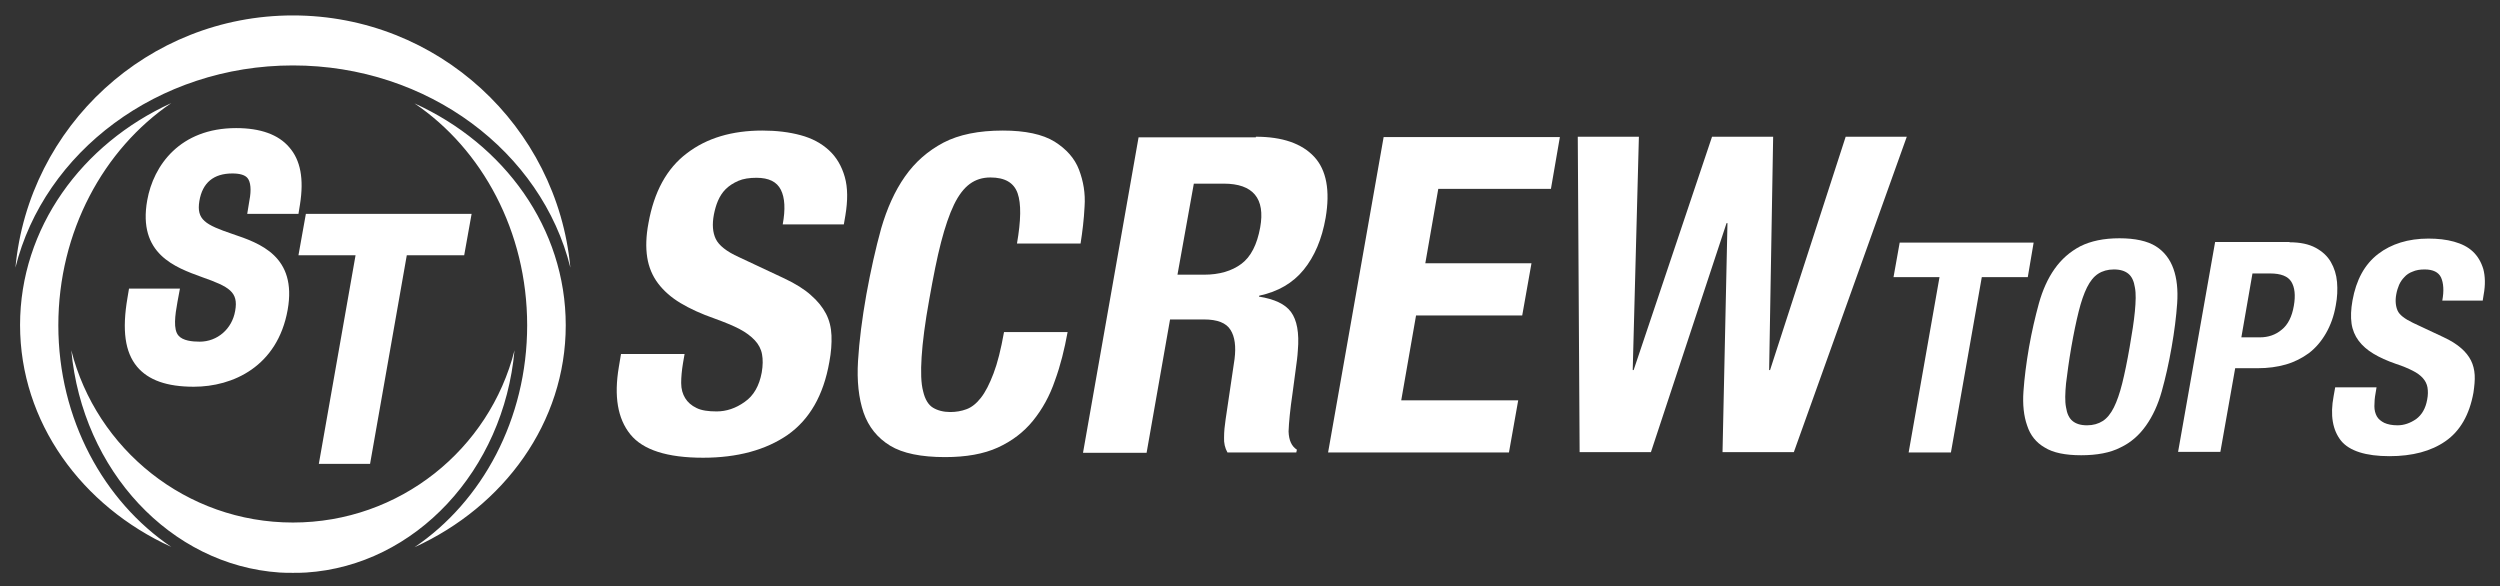
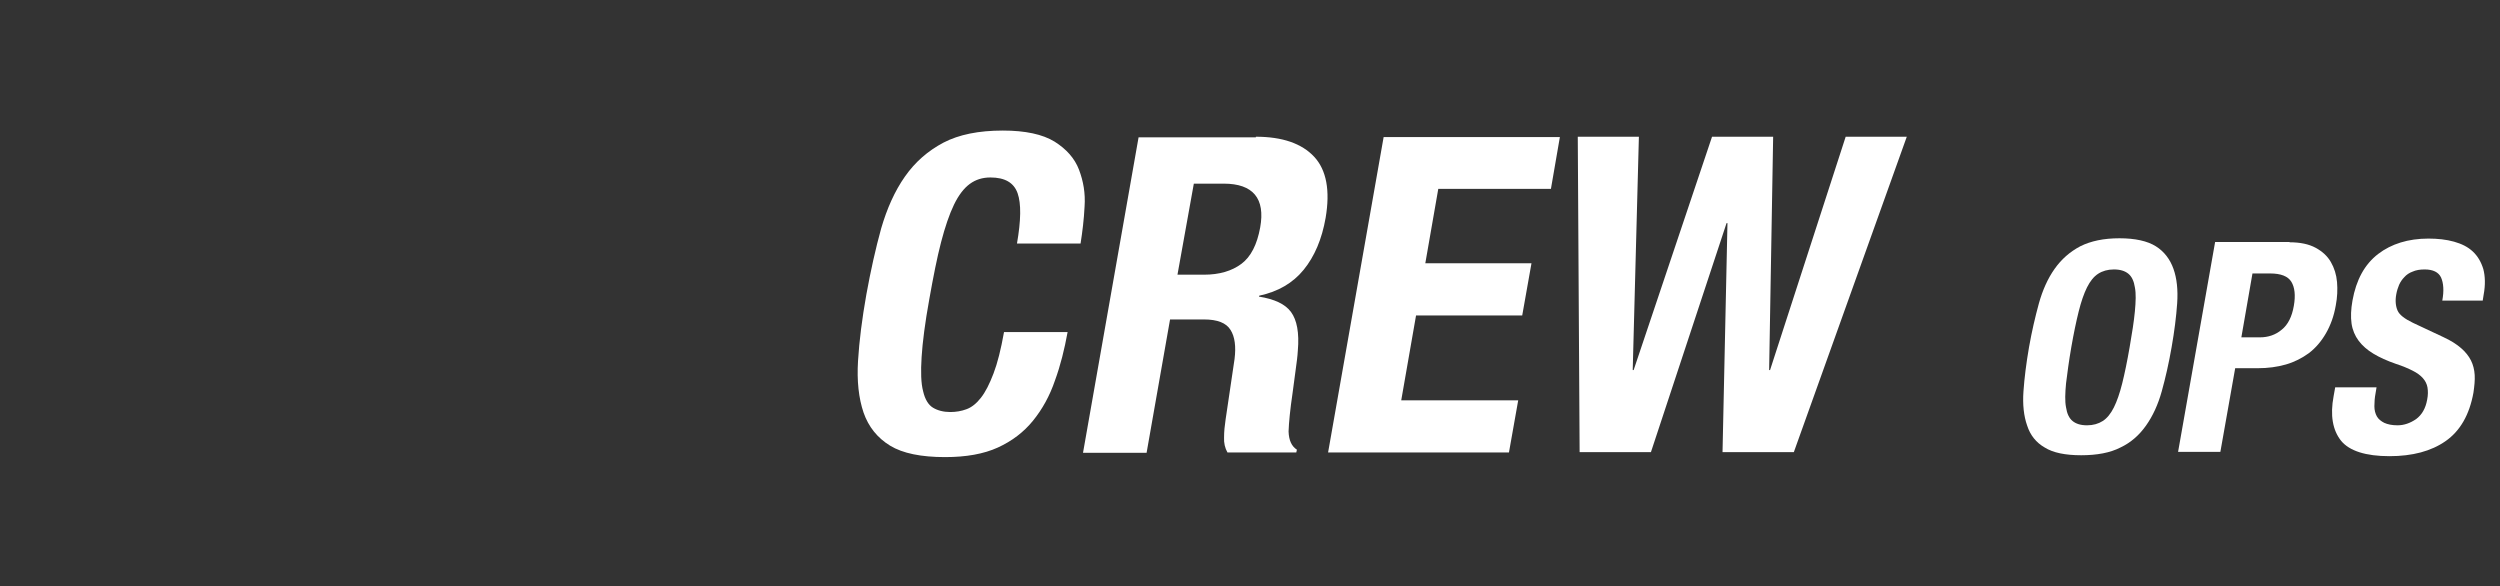
<svg xmlns="http://www.w3.org/2000/svg" version="1.1" id="Layer_1" x="0px" y="0px" viewBox="0 0 810 190" style="enable-background:new 0 0 810 190;" xml:space="preserve">
  <rect x="0" y="0" width="810" height="190" fill="#333333" stroke="none" />
  <style type="text/css">
	.st0{fill:#FFFFFF;}
</style>
  <g>
-     <path class="st0" d="M221.3,117.6c-0.4,2.4-0.6,4.6-0.6,6.5c0,2,0.5,3.6,1.3,4.9c0.8,1.3,2,2.4,3.7,3.2c1.6,0.8,3.8,1.1,6.5,1.1   c3.1,0,6.2-1,9.1-3.1c2.9-2,4.7-5.2,5.5-9.5c0.4-2.3,0.4-4.3,0.1-5.9c-0.3-1.7-1.1-3.2-2.3-4.5c-1.2-1.3-2.9-2.6-5-3.7   c-2.1-1.1-4.8-2.2-8.1-3.4c-4.3-1.5-8-3.2-11-5c-3-1.8-5.4-3.9-7.3-6.4c-1.8-2.4-3-5.2-3.5-8.4c-0.5-3.2-0.4-6.9,0.4-11.1   c1.8-10.1,5.9-17.7,12.4-22.6c6.5-5,14.7-7.4,24.5-7.4c4.6,0,8.7,0.5,12.4,1.5c3.7,1,6.7,2.6,9.2,4.9c2.4,2.2,4.1,5.1,5.1,8.6   c1,3.5,1,7.7,0.2,12.5l-0.5,2.9h-19.8c0.9-4.9,0.7-8.6-0.6-11.2c-1.3-2.6-3.9-3.9-7.9-3.9c-2.3,0-4.3,0.3-5.9,1   c-1.6,0.7-3,1.6-4.1,2.7c-1.1,1.1-1.9,2.4-2.5,3.8c-0.6,1.4-1,2.9-1.3,4.4c-0.6,3.2-0.4,5.8,0.6,7.9c1,2.1,3.5,4.1,7.5,5.9   l14.7,6.9c3.6,1.7,6.5,3.5,8.6,5.4c2.2,1.9,3.8,3.9,4.9,6c1.1,2.1,1.7,4.5,1.8,7.1c0.1,2.6-0.1,5.4-0.7,8.6   c-1.9,10.8-6.4,18.6-13.5,23.6c-7.1,4.9-16.3,7.4-27.4,7.4c-11.6,0-19.5-2.5-23.6-7.6c-4.1-5.1-5.3-12.3-3.7-21.8l0.7-4.2h20.6   L221.3,117.6z" />
    <path class="st0" d="M329.7,62.6c-1.2-3.4-4.1-5.1-8.8-5.1c-2.6,0-4.8,0.7-6.7,2.1c-1.9,1.4-3.6,3.6-5.1,6.7   c-1.5,3.1-2.9,7.2-4.2,12.2c-1.3,5-2.5,11.1-3.8,18.4c-1.4,7.7-2.2,14-2.5,18.8c-0.3,4.8-0.2,8.5,0.5,11.1c0.6,2.6,1.7,4.4,3.2,5.3   c1.5,0.9,3.4,1.4,5.6,1.4c1.8,0,3.6-0.3,5.2-0.9c1.7-0.6,3.3-1.9,4.7-3.7c1.5-1.9,2.8-4.5,4.1-7.9c1.3-3.4,2.4-7.8,3.4-13.4h20.6   c-1,5.5-2.3,10.8-4.1,15.7c-1.7,5-4.1,9.3-7.1,13c-3,3.7-6.8,6.6-11.4,8.7c-4.6,2.1-10.3,3.1-17.1,3.1c-7.7,0-13.7-1.2-17.8-3.7   c-4.1-2.5-7-6.1-8.6-10.7c-1.6-4.7-2.2-10.3-1.8-16.8c0.4-6.5,1.3-13.6,2.7-21.5c1.4-7.7,3-14.9,4.8-21.4   c1.9-6.5,4.4-12.1,7.7-16.8c3.3-4.7,7.4-8.3,12.5-11c5-2.6,11.4-3.9,19.2-3.9c7.3,0,12.9,1.2,16.8,3.6c3.8,2.4,6.5,5.4,7.9,9.1   c1.4,3.7,2.1,7.6,1.8,11.9c-0.2,4.2-0.7,8.2-1.3,12h-20.6C330.8,71.4,330.9,66,329.7,62.6z" />
    <path class="st0" d="M406.9,44.3c8.6,0,14.9,2.2,18.9,6.5c4,4.3,5.2,11,3.7,19.8c-1.2,6.9-3.6,12.5-7.1,16.8   c-3.5,4.3-8.3,7.1-14.4,8.4l-0.1,0.3c5,0.8,8.5,2.4,10.4,5c1.9,2.6,2.7,6.7,2.2,12.5c-0.1,1.9-0.4,4-0.7,6.2   c-0.3,2.2-0.6,4.7-1,7.5c-0.8,5.4-1.2,9.6-1.3,12.5c0.1,2.9,1,4.8,2.7,5.9l-0.2,0.9h-22.3c-0.8-1.4-1.2-3.1-1.1-4.9   c0-1.9,0.2-3.8,0.5-5.8l2.9-19.6c0.5-4,0.1-7.2-1.3-9.4c-1.4-2.3-4.3-3.4-8.6-3.4h-11l-7.6,43.2h-20.6l18-102.2H406.9z M390.1,89   c5,0,9-1.2,12.1-3.5c3.1-2.3,5.1-6.3,6.1-11.8c1.7-9.4-2.3-14.2-11.8-14.2h-9.7L381.5,89H390.1z" />
    <path class="st0" d="M502.5,61.2H466l-4.2,24.1h34.4l-3,16.9h-34.4l-4.8,27.5h37.9l-3,16.9h-58.6l18-102.2h57.1L502.5,61.2z" />
    <path class="st0" d="M531,44.3l-2,75.6h0.3l25.4-75.6h19.8l-1.3,75.6h0.3L598,44.3h19.8l-36.6,102.2h-23.1l1.6-74.2h-0.3   l-24.5,74.2h-23.1l-0.6-102.2H531z" />
  </g>
  <g>
-     <path class="st0" d="M657,89.8h-14.9l-10,56.8h-13.7l10-56.8h-14.9l2-11.2h43.4L657,89.8z" />
    <path class="st0" d="M660.6,98.3c1.2-4.3,2.9-8.1,5.1-11.2c2.2-3.1,4.9-5.5,8.3-7.3c3.4-1.7,7.6-2.6,12.7-2.6   c5.1,0,9.1,0.9,11.8,2.6c2.7,1.7,4.6,4.2,5.7,7.3c1.1,3.1,1.5,6.8,1.2,11.2c-0.3,4.3-0.9,9.1-1.8,14.2c-0.9,5.2-2,10-3.2,14.3   c-1.2,4.3-2.9,8-5.1,11.1c-2.2,3.1-4.9,5.5-8.3,7.1c-3.3,1.7-7.6,2.5-12.7,2.5c-5.1,0-9.1-0.8-11.8-2.5c-2.8-1.6-4.7-4-5.7-7.1   c-1.1-3.1-1.5-6.8-1.2-11.1c0.3-4.3,0.9-9.1,1.8-14.3C658.3,107.4,659.4,102.7,660.6,98.3z M669.4,124.2c-0.3,3.2-0.4,5.8,0,7.8   c0.3,2,1,3.5,2.1,4.4c1.1,0.9,2.6,1.4,4.7,1.4c2,0,3.7-0.5,5.1-1.4c1.4-0.9,2.6-2.4,3.6-4.4c1-2,1.9-4.6,2.7-7.8   c0.8-3.2,1.6-7.1,2.4-11.7c0.8-4.6,1.4-8.4,1.7-11.6c0.3-3.2,0.4-5.8,0-7.8c-0.3-2-1-3.5-2.1-4.4c-1.1-0.9-2.6-1.4-4.7-1.4   c-2,0-3.7,0.5-5.1,1.4c-1.4,0.9-2.6,2.4-3.6,4.4c-1,2-1.9,4.6-2.7,7.8c-0.8,3.2-1.6,7-2.4,11.6C670.3,117.1,669.8,121,669.4,124.2z   " />
    <path class="st0" d="M741.8,78.5c3.5,0,6.3,0.6,8.5,1.8c2.2,1.2,3.8,2.7,4.9,4.6c1.1,1.9,1.8,4.1,2,6.5c0.2,2.4,0.1,4.9-0.4,7.5   c-0.6,3.5-1.7,6.5-3.2,9.1c-1.5,2.6-3.3,4.7-5.5,6.4c-2.2,1.6-4.7,2.9-7.5,3.7c-2.8,0.8-5.8,1.2-9.1,1.2h-7.3l-4.8,27.1h-13.7   l12-68H741.8z M732.2,109.3c2.7,0,5.1-0.8,7.1-2.5c2-1.6,3.3-4.2,3.9-7.7c0.6-3.4,0.3-6-0.8-7.8c-1.1-1.8-3.4-2.7-6.9-2.7h-5.7   l-3.6,20.7H732.2z" />
    <path class="st0" d="M769.7,127.3c-0.3,1.6-0.4,3-0.4,4.3c0,1.3,0.3,2.4,0.8,3.3c0.5,0.9,1.4,1.6,2.4,2.1c1.1,0.5,2.5,0.8,4.3,0.8   c2.1,0,4.1-0.7,6-2c1.9-1.4,3.1-3.5,3.6-6.3c0.3-1.5,0.3-2.8,0.1-4c-0.2-1.1-0.7-2.1-1.5-3c-0.8-0.9-1.9-1.7-3.3-2.4   c-1.4-0.7-3.2-1.5-5.4-2.2c-2.9-1-5.3-2.1-7.3-3.3c-2-1.2-3.6-2.6-4.8-4.2c-1.2-1.6-2-3.5-2.3-5.6c-0.3-2.1-0.2-4.6,0.3-7.4   c1.2-6.7,3.9-11.7,8.3-15.1c4.3-3.3,9.8-5,16.3-5c3,0,5.8,0.3,8.3,1c2.5,0.7,4.5,1.7,6.1,3.2c1.6,1.5,2.7,3.4,3.4,5.7   c0.6,2.3,0.7,5.1,0.1,8.3l-0.3,1.9h-13.1c0.6-3.2,0.4-5.7-0.4-7.5c-0.8-1.7-2.6-2.6-5.3-2.6c-1.5,0-2.8,0.2-3.9,0.7   c-1.1,0.4-2,1-2.7,1.8c-0.7,0.7-1.3,1.6-1.7,2.5c-0.4,1-0.7,1.9-0.9,3c-0.4,2.1-0.2,3.9,0.4,5.3c0.6,1.4,2.3,2.7,5,4l9.8,4.6   c2.4,1.1,4.3,2.3,5.8,3.6c1.4,1.2,2.5,2.6,3.2,4c0.7,1.4,1.1,3,1.2,4.7c0.1,1.7-0.1,3.6-0.4,5.7c-1.3,7.2-4.3,12.4-9,15.7   c-4.7,3.3-10.8,4.9-18.2,4.9c-7.7,0-13-1.7-15.7-5c-2.7-3.4-3.6-8.2-2.4-14.5l0.5-2.8H770L769.7,127.3z" />
  </g>
-   <path class="st0" d="M55.5,177.2c-29-13.2-49-40.4-49-71.9c0-31.4,20-58.7,49-71.9C33.6,48.3,18.9,75,18.9,105.4  C18.9,135.8,33.6,162.4,55.5,177.2z M134.3,33.5c21.9,14.8,36.5,41.5,36.5,71.9c0,30.4-14.6,57.1-36.5,71.9c29-13.2,49-40.4,49-71.9  C183.3,73.9,163.4,46.7,134.3,33.5z M166.7,113.5c-8.1,32.1-37.2,55.8-71.8,55.8c-34.6,0-63.7-23.8-71.8-55.8  c3.6,38.9,32.1,69.6,67.5,72c1.4,0.1,2.9,0.1,4.3,0.1c1.4,0,2.9,0,4.3-0.1C134.6,183.2,163.2,152.4,166.7,113.5z M94.9,21.2  C94.9,21.2,94.9,21.2,94.9,21.2L94.9,21.2c43.8,0,80.6,28,89.9,65.5C180.5,40.9,141.9,5,94.9,5C47.9,5,9.3,40.9,5,86.7  C14.3,49.3,51.1,21.2,94.9,21.2z M80.1,69.3h16.6l0.5-3.1c1.3-8.2,0.2-14.3-3.5-18.5c-3.5-4.1-9.3-6.2-17.2-6.2  c-18.2,0-26.8,12.1-28.8,23.4c-3.1,17.4,9,21.7,17.8,24.9c8.8,3.1,11.8,4.8,10.7,10.9c-1,5.9-5.8,10-11.5,10c-2.4,0-5.5-0.3-6.9-2  c-1.7-2-1.1-6.5-0.3-10.9l0.8-4.3H41.8l-0.5,3c-1.8,10.5-0.8,17.6,3.1,22.3c3.7,4.4,9.7,6.5,18.4,6.5c12.6,0,27.1-6.5,30.4-24.9  c3.1-17.4-9-21.6-17.9-24.6c-8.8-3-11.7-4.6-10.7-10.7c1-5.9,4.6-8.9,10.7-8.9c2.4,0,4.1,0.5,4.9,1.5c1,1.2,1.3,3.8,0.6,7.3  L80.1,69.3z M119.9,150.3l11.9-67.6h18.6l2.4-13.4H99.1l-2.4,13.4h18.5l-11.9,67.6H119.9z" />
</svg>